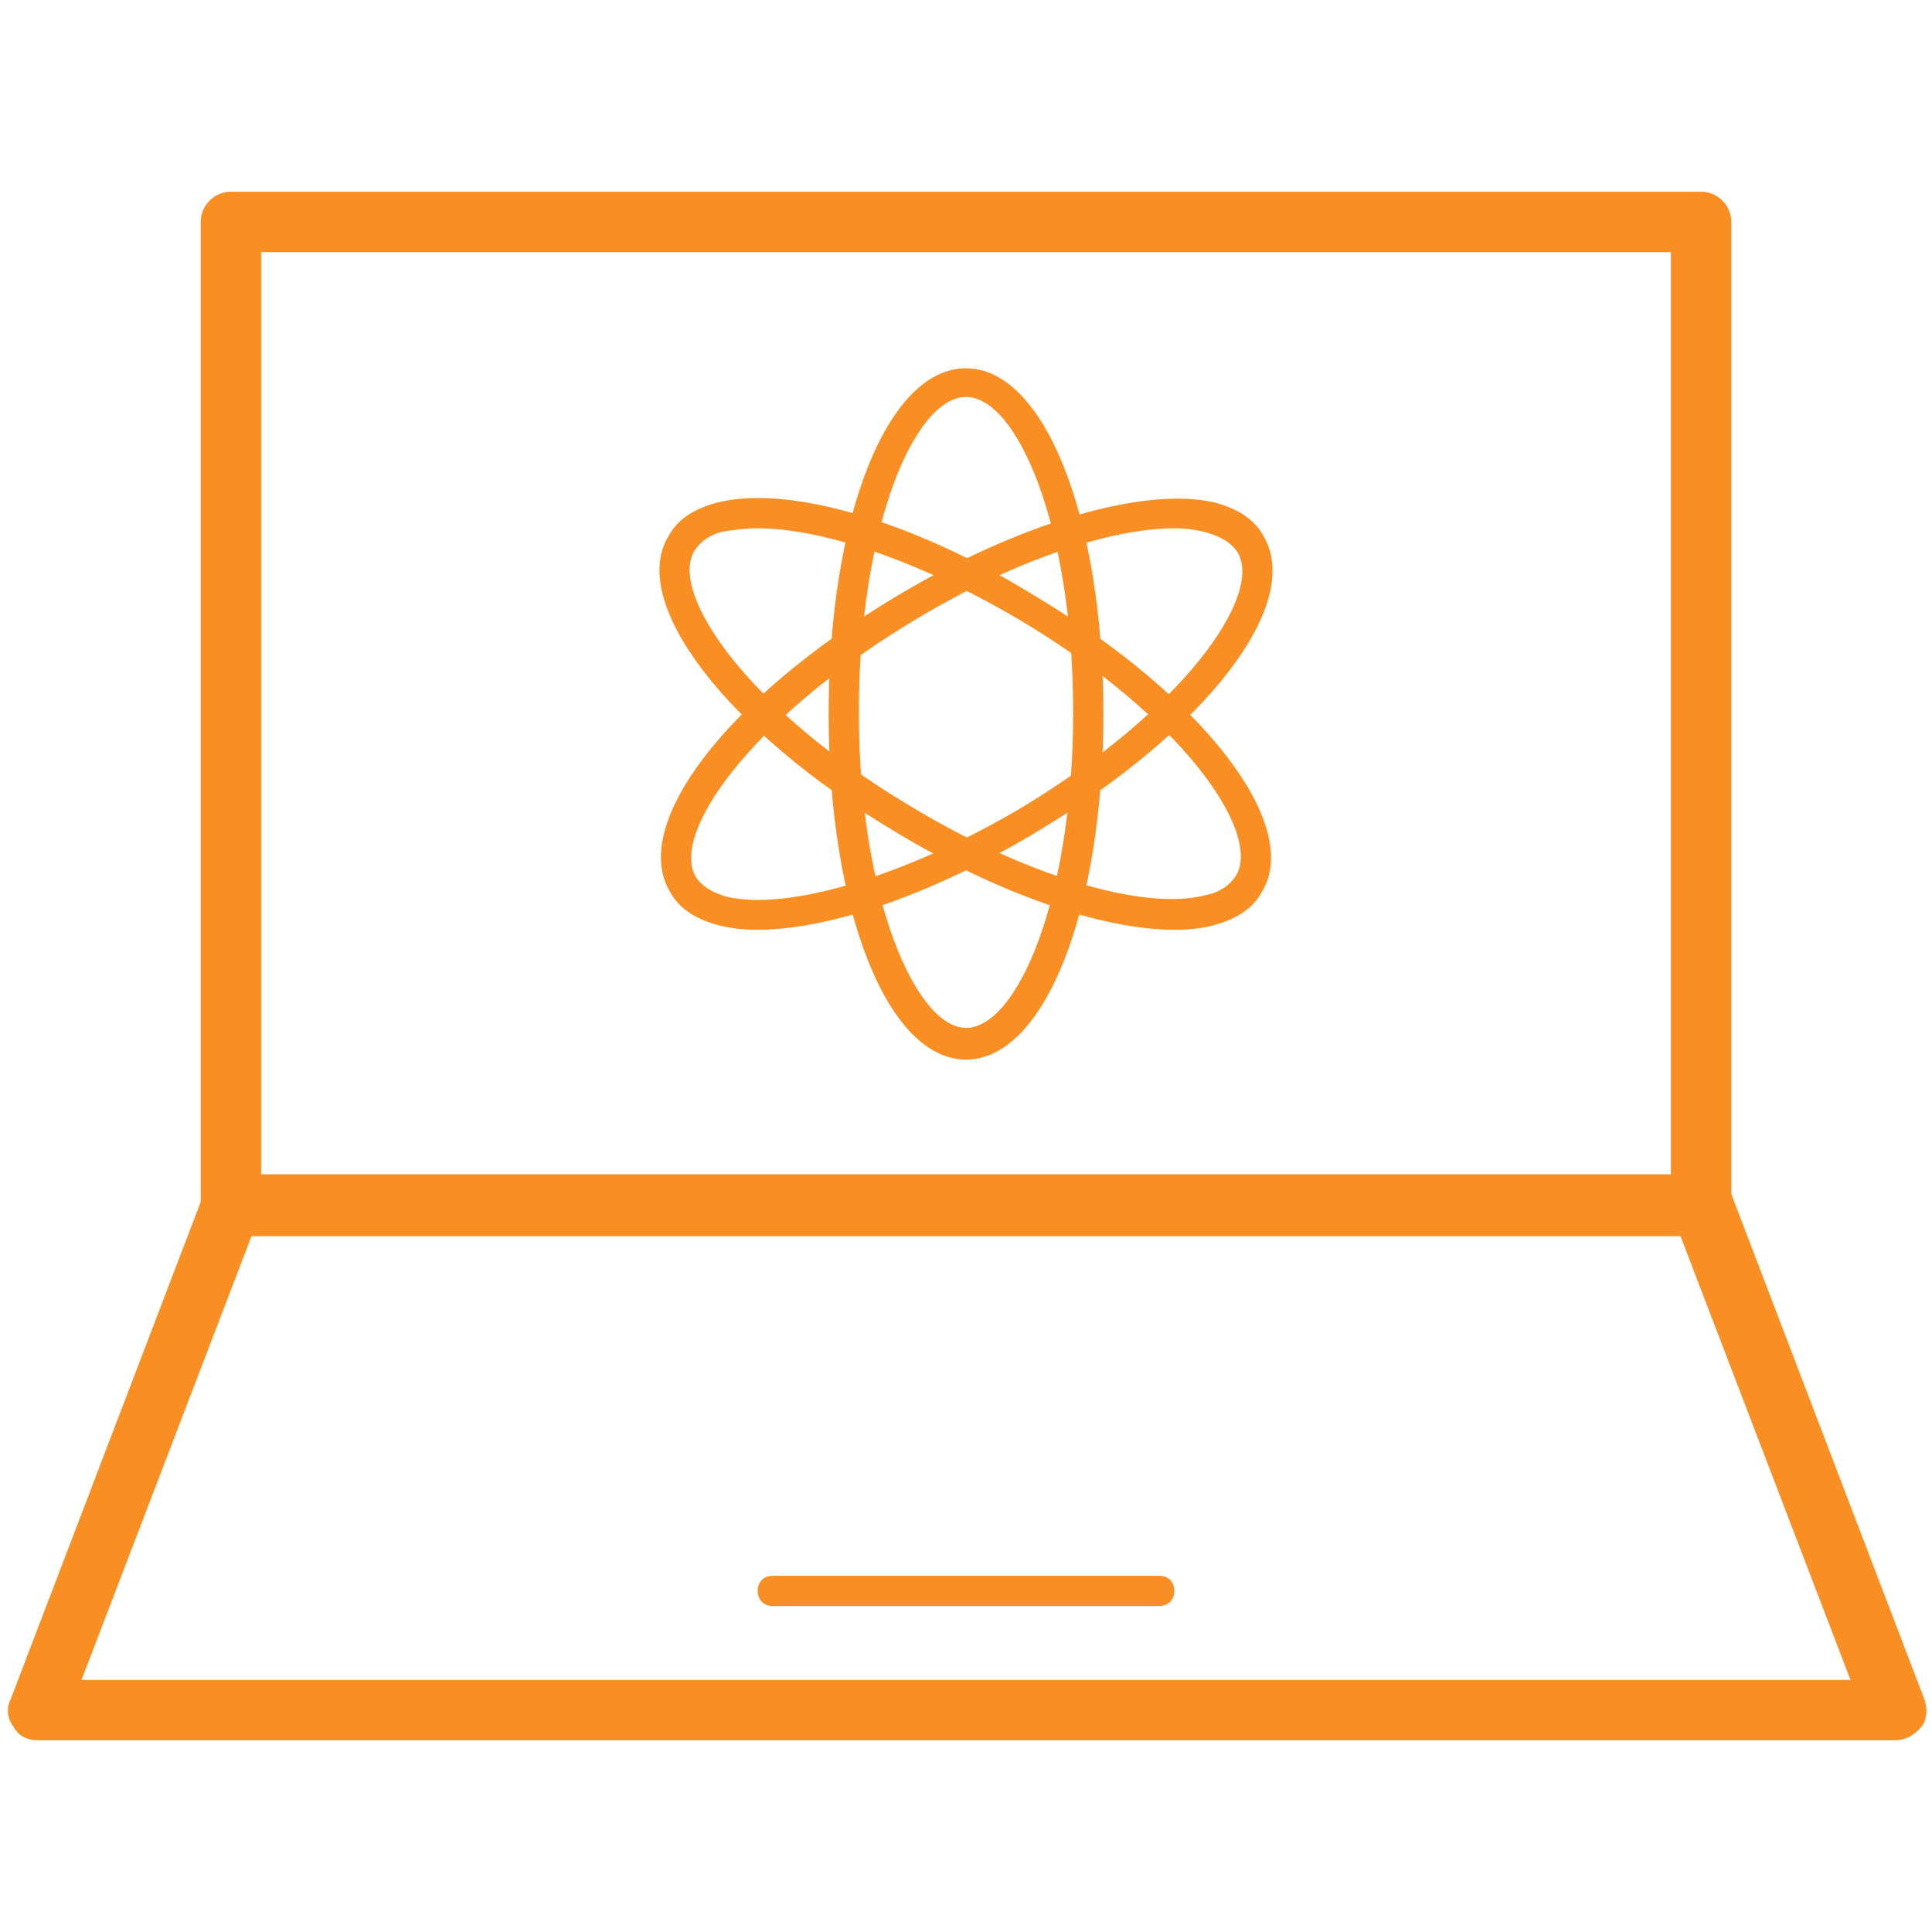
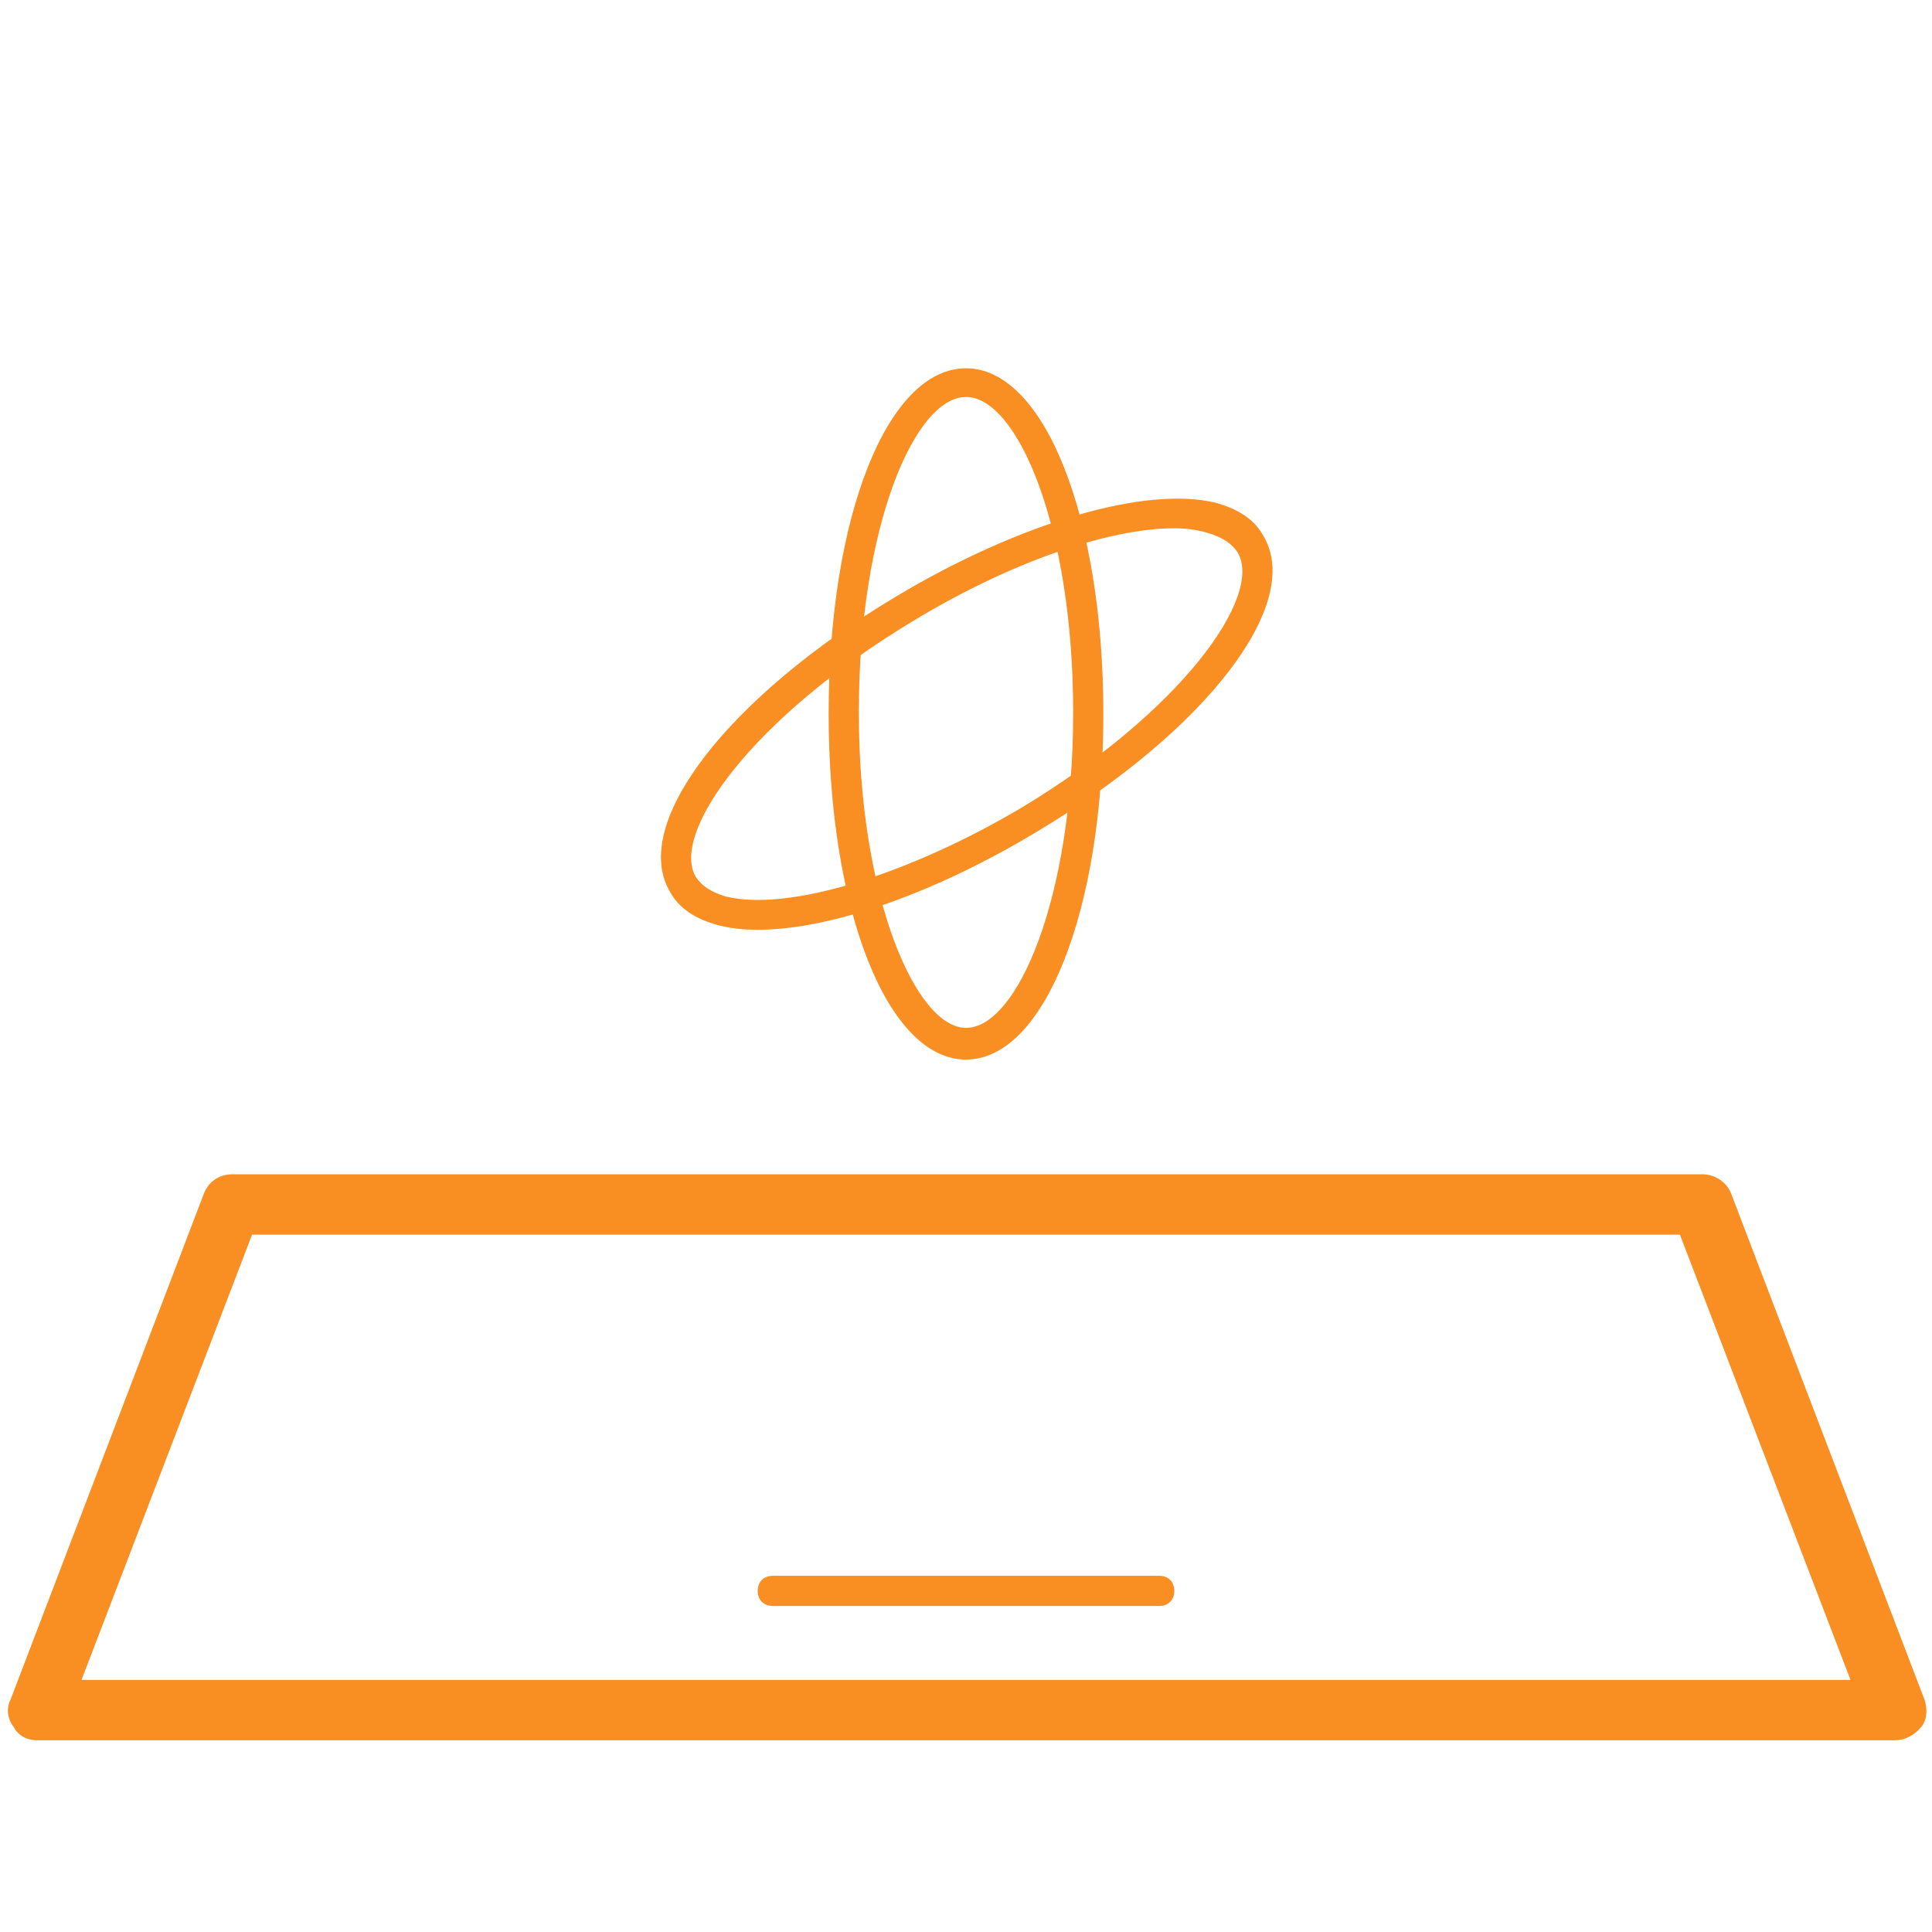
<svg xmlns="http://www.w3.org/2000/svg" width="200" height="200" viewBox="0 0 200 200" fill="none">
-   <path d="M176.094 127.969H23.906C22.188 127.969 20.781 126.563 20.781 124.844V22.969C20.781 21.25 22.188 19.844 23.906 19.844H176.094C177.812 19.844 179.219 21.25 179.219 22.969V124.844C179.219 126.563 177.812 127.969 176.094 127.969ZM27.031 121.719H172.969V26.094H27.031V121.719Z" fill="#F98E23" />
  <path d="M196.094 180.156H3.906C2.813 180.156 1.875 179.687 1.406 178.75C0.781 177.969 0.625 176.875 1.094 175.937L21.094 123.594C21.563 122.344 22.656 121.562 24.063 121.562H176.25C177.5 121.562 178.75 122.344 179.219 123.594L199.219 175.937C199.531 176.875 199.531 177.969 198.906 178.75C198.125 179.687 197.188 180.156 196.094 180.156ZM8.438 173.906H191.563L173.906 127.812H26.094L8.438 173.906Z" fill="#F98E23" />
  <path d="M120 166.25H80C79.062 166.25 78.438 165.625 78.438 164.688C78.438 163.75 79.062 163.125 80 163.125H120C120.938 163.125 121.563 163.75 121.563 164.688C121.563 165.625 120.938 166.25 120 166.25ZM100 109.687C91.875 109.687 85.781 94.219 85.781 73.906C85.781 53.438 91.875 38.125 100 38.125C108.125 38.125 114.219 53.594 114.219 73.906C114.219 94.219 108.125 109.687 100 109.687ZM100 41.094C94.688 41.094 88.906 54.531 88.906 73.75C88.906 92.969 94.844 106.406 100 106.406C105.312 106.406 111.094 92.969 111.094 73.75C111.094 54.531 105.312 41.094 100 41.094Z" fill="#F98E23" />
  <path d="M78.437 96.25C76.875 96.25 75.625 96.094 74.375 95.781C72.031 95.156 70.312 94.062 69.375 92.344C65.156 85.312 75.312 72.188 92.812 61.719C105.625 54.062 118.594 50.312 125.781 52.031C128.125 52.656 129.844 53.75 130.781 55.469C135 62.5 124.844 75.625 107.344 86.094C96.719 92.5 85.937 96.25 78.437 96.25ZM121.562 54.688C114.687 54.688 104.375 58.281 94.375 64.375C77.812 74.375 69.375 86.25 72.031 90.781C72.656 91.719 73.594 92.344 75.156 92.812C81.562 94.375 93.906 90.625 105.781 83.594C122.344 73.594 130.781 61.719 128.125 57.188C127.5 56.25 126.562 55.625 125 55.156C123.906 54.844 122.812 54.688 121.562 54.688Z" fill="#F98E23" />
-   <path d="M121.562 96.25C114.062 96.25 103.281 92.5 92.656 86.094C75.156 75.625 65 62.344 69.219 55.469C70.156 53.75 71.875 52.656 74.219 52.031C81.562 50.156 94.531 53.906 107.187 61.719C124.687 72.187 134.844 85.469 130.625 92.344C129.687 94.062 127.969 95.156 125.625 95.781C124.531 96.094 123.125 96.25 121.562 96.25ZM78.437 54.687C77.187 54.687 76.094 54.844 75 55C73.437 55.312 72.5 56.094 71.875 57.031C69.219 61.562 77.656 73.594 94.219 83.437C106.094 90.625 118.437 94.375 124.844 92.656C126.406 92.344 127.344 91.562 127.969 90.625C130.625 86.094 122.187 74.062 105.625 64.219C95.625 58.281 85.312 54.687 78.437 54.687Z" fill="#F98E23" />
</svg>